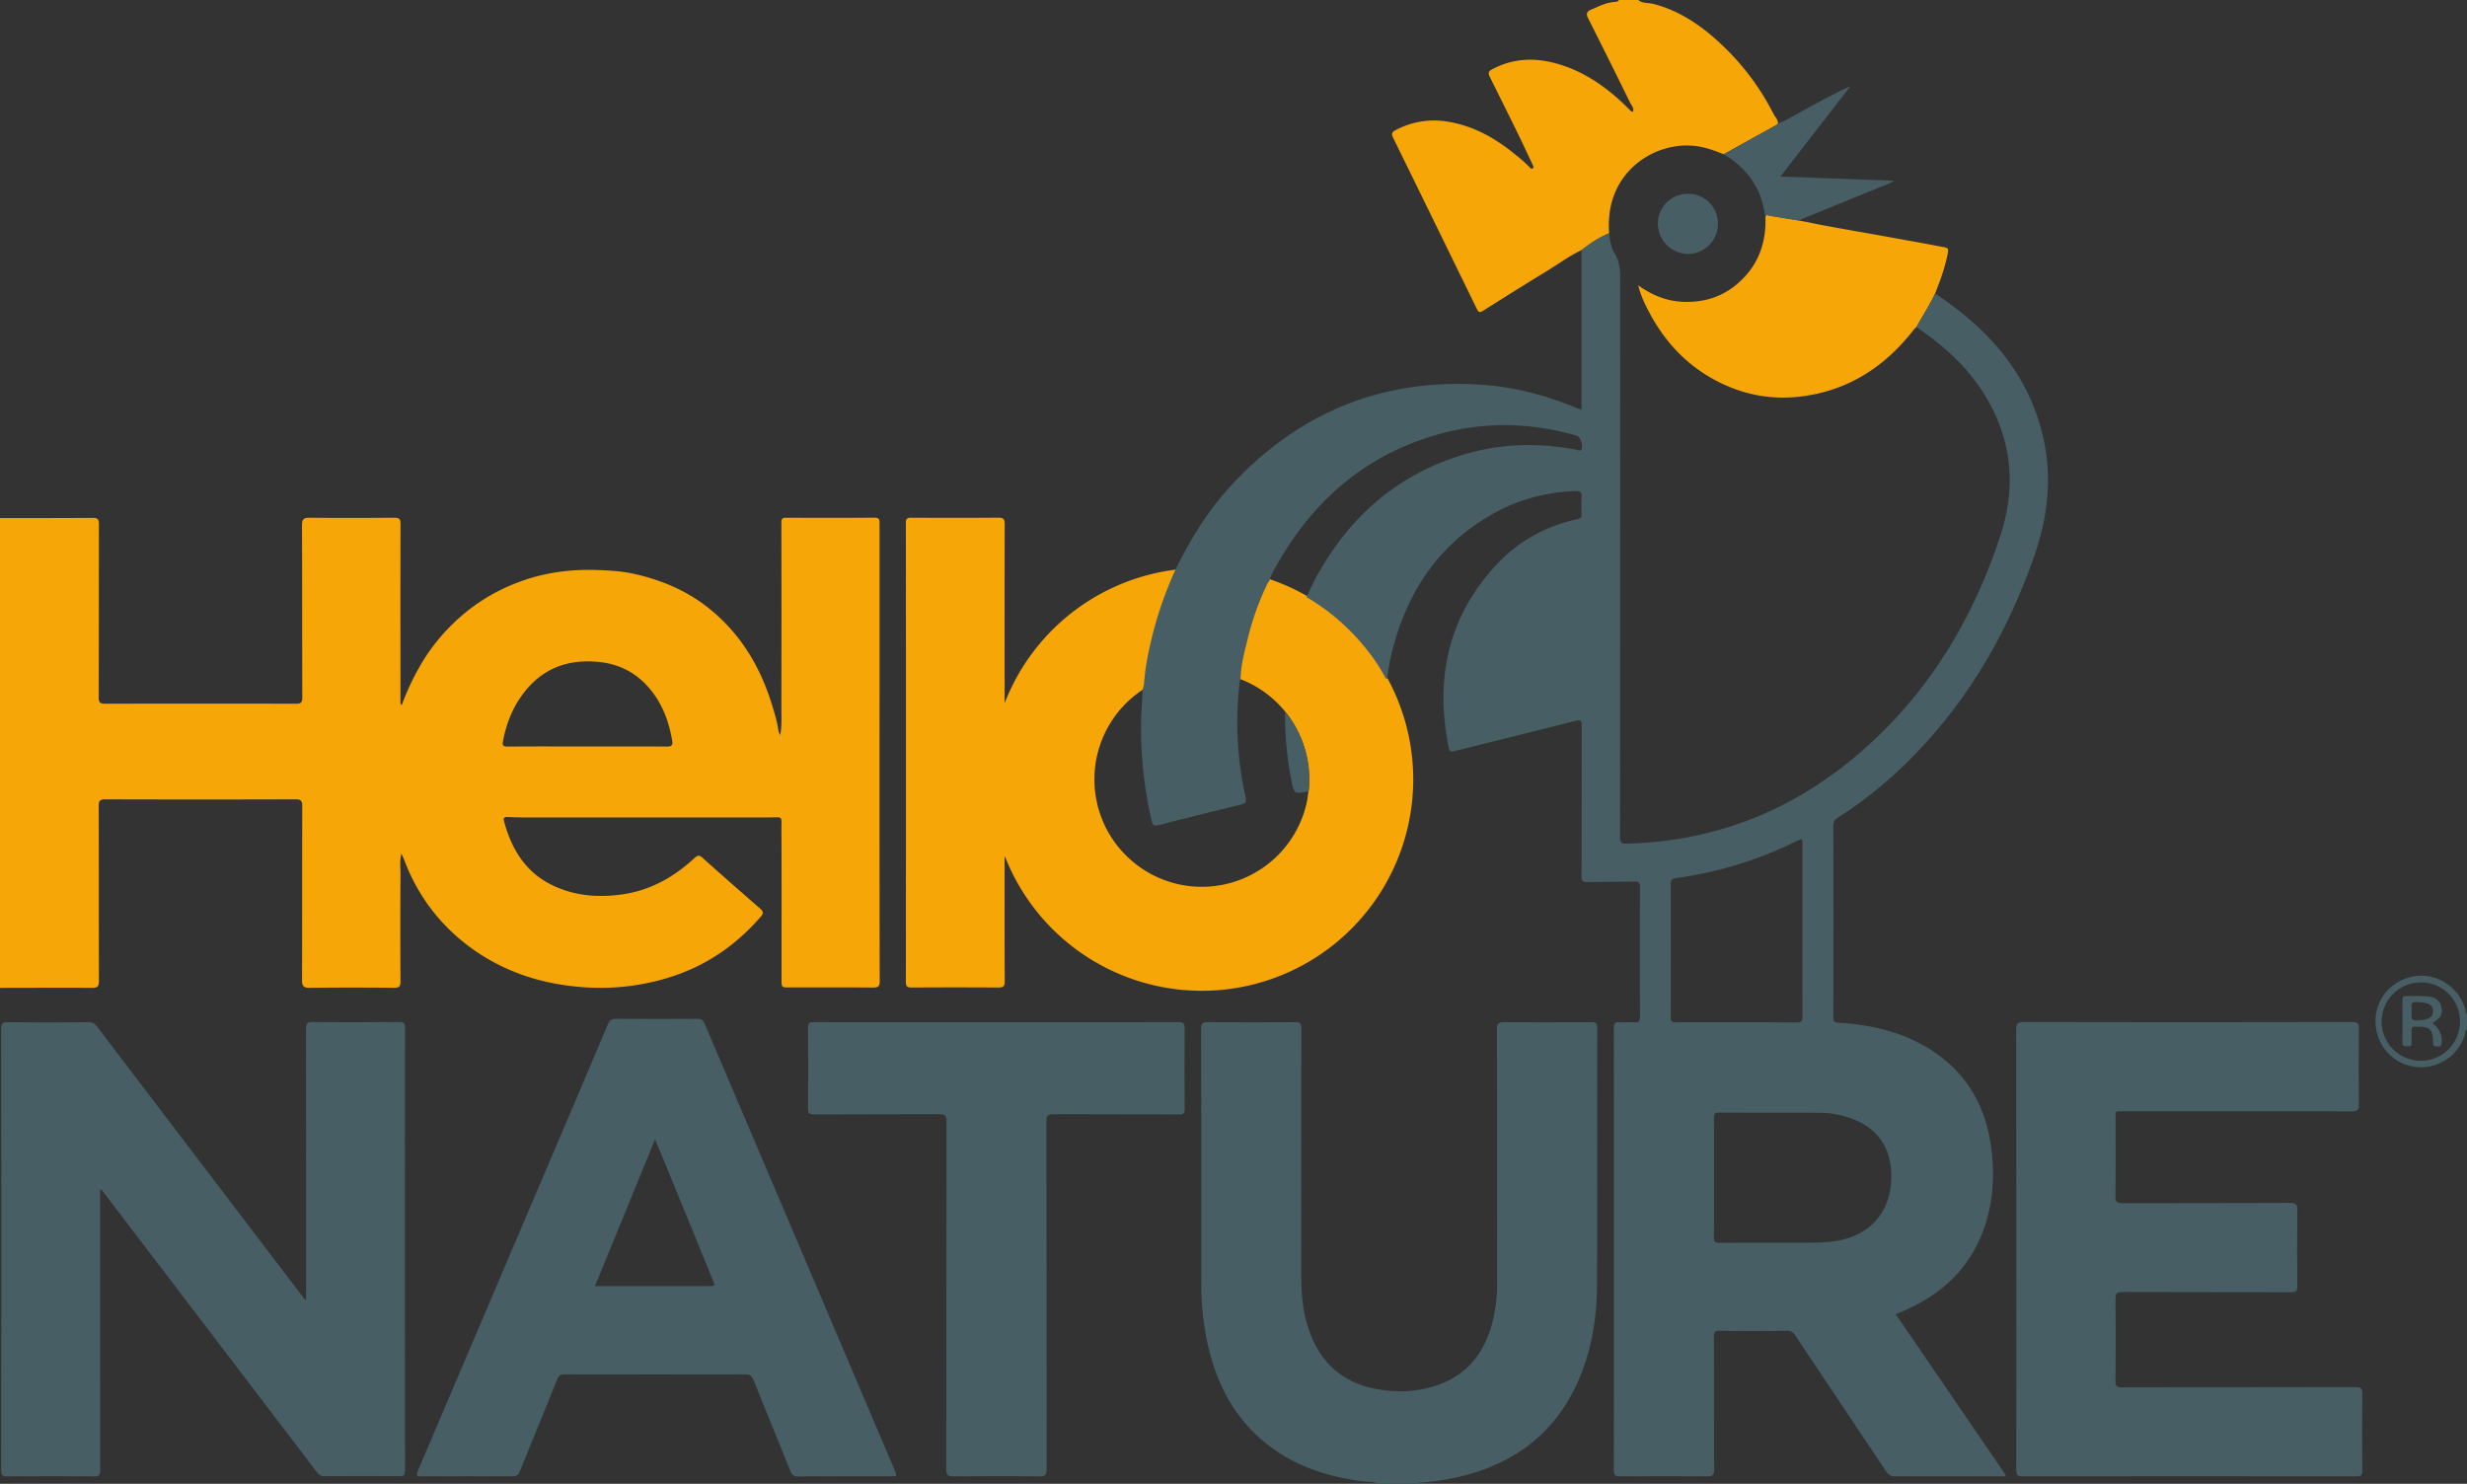
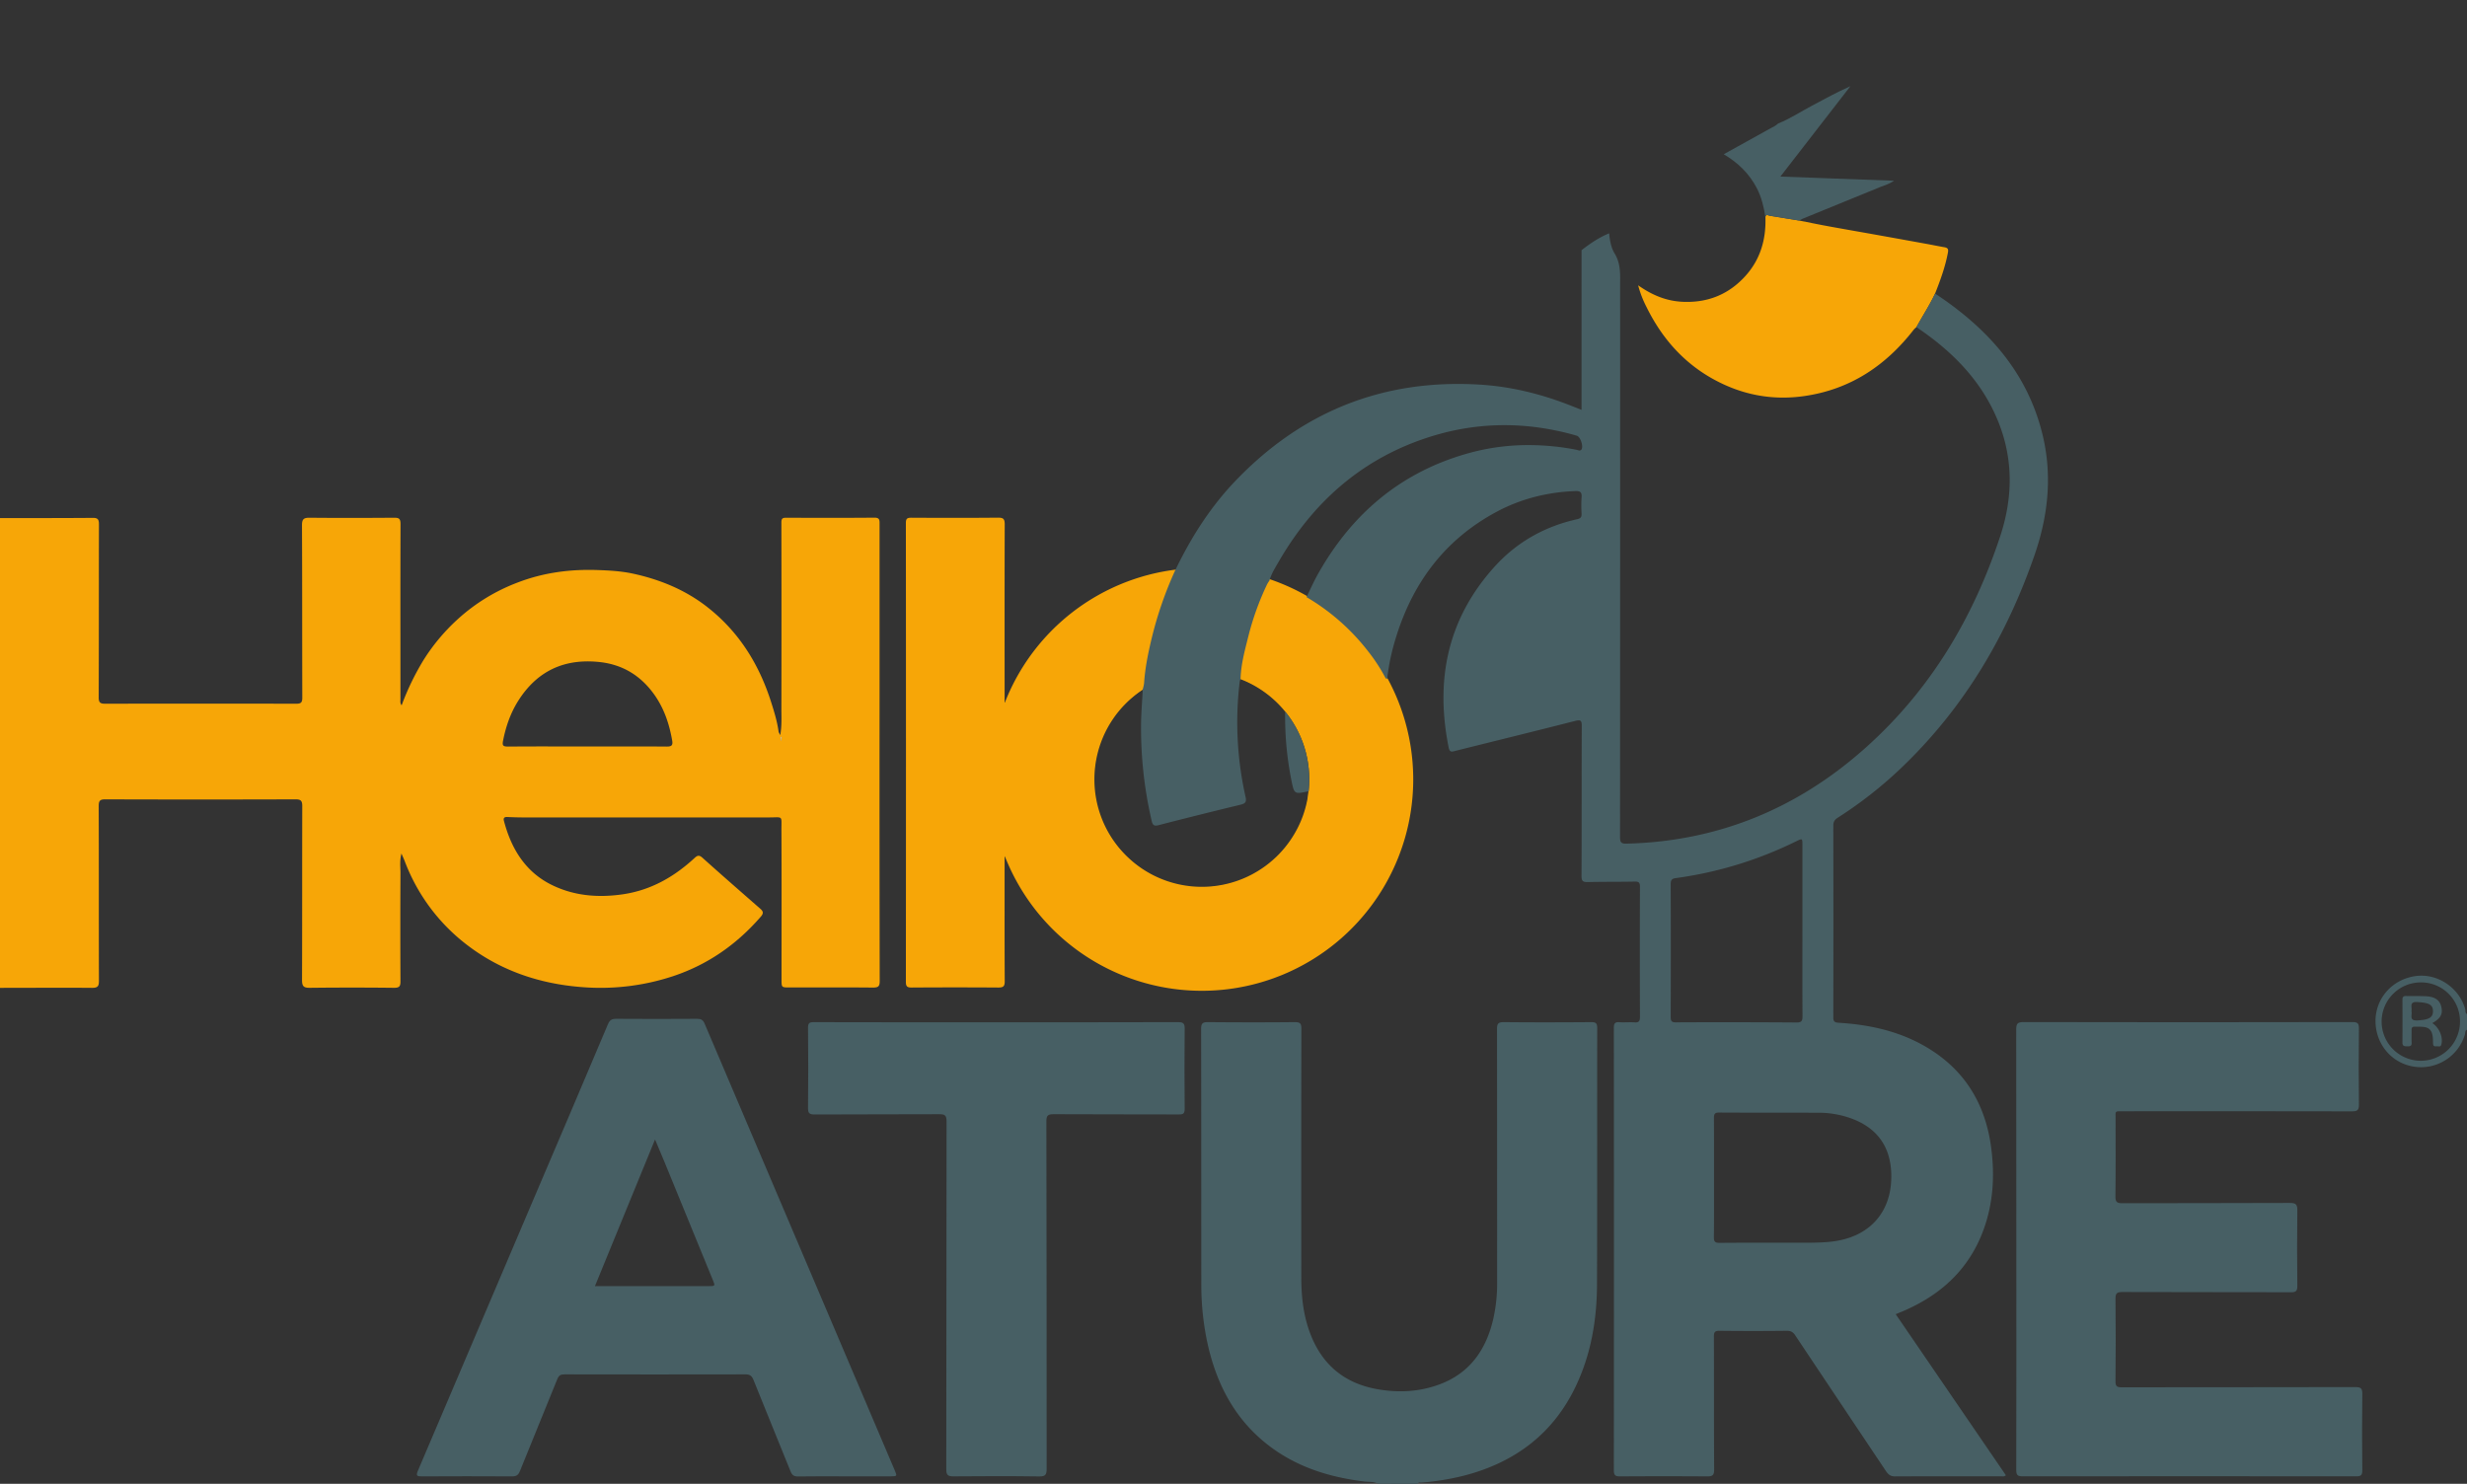
<svg xmlns="http://www.w3.org/2000/svg" id="Layer_1" data-name="Layer 1" viewBox="0 0 2047.81 1231.81">
  <rect x="0" y="0" width="2047.81" height="1231.81" fill="#333333" stroke="none" />
  <defs>
    <style>.cls-1{fill:none;}.cls-2{fill:#f7a607;}.cls-3{fill:#475f64;}.cls-4{fill:#fefefd;}.cls-5{clip-path:url(#clip-path);}</style>
    <clipPath id="clip-path">
      <circle class="cls-1" cx="997.62" cy="647.02" r="89.18" />
    </clipPath>
  </defs>
  <path class="cls-2" d="M997.62,471.54A175.49,175.49,0,1,0,1173.1,647,175.48,175.48,0,0,0,997.62,471.54Zm0,264.66A89.18,89.18,0,1,1,1086.8,647,89.18,89.18,0,0,1,997.62,736.2Z" />
  <path class="cls-3" d="M1143.89,1231.81c-3.54-2.07-7.56-1.47-11.36-1.93-30-3.63-57.9-12.54-81.77-31.74-25.75-20.73-40.25-48.27-47.76-79.94a228.88,228.88,0,0,1-5.81-52.53c-.1-70.49,0-141-.17-211.46,0-4.73,1.39-5.71,5.83-5.67,24,.21,48,.25,72,0,4.6,0,5.41,1.34,5.4,5.58q-.2,103.23-.06,206.46c0,14.87,1.5,29.58,6.43,43.78,9.46,27.23,28.12,43.82,56.65,48.88,17.37,3.08,34.59,2.28,51.22-3.82,25.92-9.49,39.44-29.41,45.25-55.41a133.8,133.8,0,0,0,3-29.27q0-105.22-.1-210.46c0-4.53,1.1-5.78,5.69-5.73,24.16.24,48.33.19,72.49,0,3.87,0,5,.89,5,4.92-.13,71,.08,142-.18,213-.11,28.91-4.84,57.1-17.22,83.51-18.64,39.74-50.27,63.68-92.21,74.79a210.64,210.64,0,0,1-36.42,6c-1,.09-2.43-.54-2.92,1.09Z" />
-   <path class="cls-2" d="M1359.87,0c3.68,3.08,8.47,2.19,12.67,3.28,17.67,4.56,32.85,13.6,46.66,25a209.15,209.15,0,0,1,53,66.35c1.34,2.6,3.78,4.68,3.7,7.94-1.73,1.76-4,2.68-6.08,3.85q-19.51,10.77-39,21.63c-7-2.76-14-5.42-21.63-6.58-24.54-3.69-50.34,8.08-63.62,29-8.48,13.37-10.91,27.8-9.89,43.18-8.4,3.43-15.8,8.47-22.92,14-10.16,4.81-19.18,11.52-28.73,17.34-17.85,10.9-35.55,22-53.25,33.17-2.58,1.62-3.62.87-4.81-1.55q-34.77-71.28-69.67-142.48c-1.36-2.77-1-4.42,1.81-5.91a67.78,67.78,0,0,1,44.31-7.11c21.32,3.6,39.29,13.9,55.59,27.36a111.06,111.06,0,0,1,11.35,10c.81.88,1.65,2.09,2.85,1.38s.46-2.12,0-3.13c-4.22-8.95-8.39-17.93-12.74-26.82-7.6-15.51-15.31-31-23-46.46-1.34-2.7-.88-4.31,2.1-5.89,17.41-9.26,35.44-9.94,54.06-4.63,24.09,6.87,43.37,21.25,60.66,38.75.57.58,1,1.36,2.23,1,1.06-3.06-1.36-5.29-2.48-7.59q-17.23-35.2-34.92-70.21c-1.82-3.63-.61-5.52,2.65-6.88,6.23-2.6,12.24-5.84,19.18-6.38,1.35-.11,3.08,0,3.88-1.66Z" />
  <path class="cls-3" d="M2047.81,854.87c-1.77.71-1.32,2.51-1.7,3.79a38,38,0,0,1-42,26.88c-18.86-2.72-32.43-18.88-32.23-38.38.19-18.8,14.22-34.3,33.38-36.88,18.16-2.44,36.15,9.68,41.09,27.59.36,1.34-.16,3.09,1.44,4ZM2010,815.55a32.53,32.53,0,1,0,32,32.65A32.28,32.28,0,0,0,2010,815.55Z" />
-   <path class="cls-3" d="M83.09,987.87v55.46q0,88.47.08,177c0,4-.79,5.39-5.11,5.35-24-.22-48-.18-72,0-3.76,0-5.09-.84-5.08-4.95q.18-183.47,0-366.93c0-4.22,1.22-5.22,5.29-5.19q33.5.3,67,0c3.41,0,5.4,1.12,7.41,3.77Q166,964.53,251.36,1076.62c.59.79,1.23,1.54,2.13,2.66,1-1.77.61-3.43.61-5q0-110-.06-220c0-4.37.8-5.91,5.59-5.85,23.83.27,47.66.19,71.49,0,3.7,0,5.09.65,5.09,4.81q-.18,183.72,0,367.44c0,3.62-.75,4.84-4.63,4.8-20.66-.19-41.32-.13-62,0a7.42,7.42,0,0,1-6.61-3.43Q176.11,1108,89.14,994c-1.68-2.21-3.39-4.39-5.09-6.59Z" />
  <path class="cls-3" d="M1673.72,1036.84q0-91-.1-182c0-4.76.76-6.37,6.1-6.36q136.47.3,273,0c4.58,0,5.42,1.31,5.38,5.54-.22,21-.28,42,0,63,.07,4.9-1.65,5.58-5.92,5.58q-94.74-.18-189.48-.07c-7.69,0-6.57-.67-6.59,6.74,0,21.33.16,42.66-.13,64-.07,4.83,1.53,5.62,5.87,5.6,46.33-.14,92.66,0,139-.23,5.3,0,6.18,1.56,6.12,6.37-.27,20.83-.23,41.66,0,62.49,0,4.06-.94,5.29-5.18,5.28-46.66-.16-93.32,0-140-.2-4.5,0-5.82,1-5.76,5.7.27,22.83.22,45.66,0,68.49,0,4.07,1.21,4.93,5.06,4.92,64.66-.11,129.32,0,194-.18,4.44,0,5.89.93,5.82,5.67-.28,21.16-.24,42.32,0,63.48,0,4.11-1.27,4.95-5.09,4.94q-138.48-.15-277,0c-4.29,0-5.16-1.3-5.16-5.32Q1673.82,1128.58,1673.72,1036.84Z" />
  <path class="cls-3" d="M827,848.64c50.31,0,100.63.07,150.94-.1,4.47,0,5.49,1.2,5.44,5.51q-.31,33.23,0,66.46c0,3.79-1.07,4.67-4.74,4.65-34.65-.14-69.31,0-104-.2-4.74,0-6.07,1-6.06,5.92q.24,144.18.22,288.37c0,4.83-.83,6.51-6.16,6.43-23.65-.34-47.31-.27-71-.06-4.59,0-6.17-.8-6.16-5.88.17-96.28.08-192.57.25-288.86,0-5-1.45-5.94-6.12-5.91-34.48.2-69,0-103.46.23-4.51,0-5.46-1.22-5.42-5.54q.36-33.23,0-66.47c0-3.85,1.09-4.64,4.74-4.63Q751.3,848.74,827,848.64Z" />
  <path class="cls-2" d="M1606.27,243.71c-4.54,9.63-10.35,18.55-15.48,27.86a18.48,18.48,0,0,0-2.14,2c-23.21,29.93-52.63,49.65-90.69,55.19-27,3.93-52.37-1-76.16-14.22-24.85-13.82-42.57-34.31-55-59.54a87.43,87.43,0,0,1-7-18.13c11.93,8.38,23.75,13.13,37.28,13.69,20.53.84,37.72-6.09,51.5-21.17,12.76-14,17.53-30.81,16.86-49.43.68-2.43,2.25-1.1,3.58-.88q12.19,2,24.4,4c8.1,1.6,16.19,3.28,24.31,4.76,13.21,2.42,26.44,4.7,39.67,7.07s26.41,4.75,39.61,7.15c5.72,1,11.41,2.21,17.13,3.2,2.72.46,3.31,1.63,2.8,4.4C1614.72,221.47,1610.66,232.63,1606.27,243.71Z" />
  <path class="cls-3" d="M1493.36,183.1q-12.19-2-24.4-4c-1.33-.22-2.9-1.55-3.58.88-1.25-8.25-3.21-16.26-7.07-23.77C1452,144,1442.54,135,1430.86,128.05q19.48-10.83,39-21.63c2.11-1.17,4.35-2.09,6.08-3.85,9.89-4,18.83-9.9,28.24-14.88,10.41-5.5,20.69-11.26,31.8-16.12-19.14,24.71-38.28,49.43-58.11,75l94.28,3.47c-3.69,2.7-7.47,3.63-11,5.06q-32.33,13.29-64.71,26.43C1495.4,182,1494.39,182.58,1493.36,183.1Z" />
  <path class="cls-2" d="M730.11,577.49q0-71.24,0-142.46c0-3.07.17-5.31-4.22-5.28-24.5.21-49,.16-73.49.06-3.06,0-3.79.89-3.78,4q.15,77.46,0,154.93c0,6.86.44,13.77-.95,21.58-.76-1.58-1.31-2.26-1.4-3-1.12-8.4-3.62-16.44-6.17-24.47-10-31.4-26.66-58.26-52.84-78.78-18.28-14.33-39.19-22.91-61.69-27.82-9.6-2.09-19.44-2.66-29.26-3-22.63-.83-44.67,2-66,10.1A155.34,155.34,0,0,0,380,514a163,163,0,0,0-28.47,34,216,216,0,0,0-18.13,37.51c-1.37-1.65-1-3.2-1-4.66,0-48.65-.1-97.29.07-145.94,0-4.44-1.46-5.14-5.37-5.11-23.33.16-46.66.24-70,0-5-.05-6.45,1.17-6.42,6.32.22,47.65.1,95.31.24,143,0,3.88-.9,5.1-5,5.09q-79.24-.19-158.47,0c-4.28,0-5.54-.9-5.52-5.43.19-47.82.07-95.64.2-143.46,0-4-.81-5.44-5.15-5.41-25.66.23-51.32.15-77,.17v390c25.49,0,51-.21,76.46,0,4.76,0,5.69-1.44,5.68-5.89-.16-48.32,0-96.64-.19-145,0-4.24.89-5.63,5.43-5.61q79,.26,158,0c4.5,0,5.54,1.32,5.53,5.64-.13,48.16,0,96.31-.18,144.47,0,5.13,1.43,6.4,6.44,6.35q35-.4,70,0c4.24,0,5.29-1.18,5.27-5.3q-.25-45,0-90c0-5-.76-10.1.82-16.17,1.24,2.88,2.08,4.66,2.78,6.5a157,157,0,0,0,50.11,68.17c28.41,22.3,61.38,33.54,97.1,36.23a191.89,191.89,0,0,0,75.22-9c29.13-9.64,53.13-26.5,73.12-49.53,2.37-2.73,2-4.36-.38-6.46C615,740.31,598.9,726.29,583,712c-2.8-2.51-4.29-1.71-6.53.35-17.11,15.77-36.46,26.81-60,30.14-19.94,2.82-39.28,1.26-57.35-7.32C436.5,724.49,424.49,705,418.3,681.43c-.65-2.46.45-3.3,2.87-3.18,4.48.21,9,.35,13.45.35q101.73,0,203.46,0c12.31,0,10.51-2,10.58,10.52.2,41.32.07,82.65.08,124,0,6.6,0,6.63,6.41,6.63,23.16,0,46.33-.13,69.48.09,4.33,0,5.61-.89,5.6-5.42Q730,696,730.11,577.49ZM553.25,619.78c-21.83-.18-43.66-.08-65.49-.08-22,0-44-.11-66,.08-4.19,0-5-.82-4.15-5,2.32-11.8,6.24-23,12.62-33.07,15.4-24.33,37.56-35,66.45-32.21,19.41,1.86,34.44,10.8,45.76,26.21,8.56,11.64,13.11,25,15.54,39.18C558.71,619,557.15,619.82,553.25,619.78Zm95.29-4.86-.2,0-.3-3.15.5,0Z" />
  <path class="cls-4" d="M648.54,611.78v3.14l-.2,0-.3-3.15Z" />
  <path class="cls-2" d="M1162.38,589.56c-3.18-8.87-7.54-17.17-10.84-25.94-.43-.18-1.11-.23-1.27-.54a142.11,142.11,0,0,0-14.19-21.9,179.61,179.61,0,0,0-51.49-45.45c-9.88-5.46-19.93-10.56-30.84-13.72a26.81,26.81,0,0,0-1.85,2.9,229.28,229.28,0,0,0-15.7,43.53c-2.88,11.5-6.06,23-6.41,35a81.68,81.68,0,0,1,13.09,6.15,95.9,95.9,0,0,1,24,20.3c5.5,1.92,7,7.32,9.64,11.53a84.87,84.87,0,0,1,13.57,50c-.11,3.16-.89,5-4,5.53-.4,16.13-6.85,30.05-16,42.88-11.8,16.58-27.73,28.27-47.11,33.38-32.4,8.54-62.2,2.36-87-21.18-21.61-20.47-30.91-46.16-27.46-75.51,3.21-27.39,16.94-49.12,40.18-64.48a31.75,31.75,0,0,0,1.06-4.82c.83-13.06,3.53-25.84,6.59-38.46a312.14,312.14,0,0,1,18.94-54.59,28.81,28.81,0,0,0-4.47.19c-21.16,4.1-41.42,10.57-60.18,21.51-30.2,17.6-53.22,41.84-68.9,73.05-2.42,4.81-4.65,9.72-7,14.59l-.83-.29v-7c0-47-.07-94,.09-141,0-4.49-1.27-5.51-5.6-5.47-24,.22-48,.19-72,.05-3.45,0-4.45.86-4.45,4.41q.15,190.46,0,380.91c0,3.78,1.07,4.73,4.76,4.7q36-.24,72,0c4.13,0,5.32-1,5.3-5.26-.19-32.16-.1-64.32-.11-96.48v-7.64c3.28,5.13,5.51,10.34,8.09,15.38,16.49,32.19,40.51,57,72.34,74.36,20.45,11.12,42.18,17.54,65.32,20.24,32.32,3.77,63-2,92.09-15.39,26.09-12,47.8-29.93,65.22-53a171,171,0,0,0,34.87-94.41A168.42,168.42,0,0,0,1162.38,589.56Z" />
  <path class="cls-3" d="M1525.6,678.76a345.74,345.74,0,0,0,53.68-42.31c51.38-49.39,86.53-108.94,109.65-175.94,11.44-33.14,14.83-66.91,6.16-101.24-12.94-51.26-45.93-87.25-88.82-115.56-4.54,9.63-10.35,18.55-15.48,27.86,29.61,19.89,54,44.34,67.74,78,12.81,31.47,12.35,63.55,1.88,95.34-22.38,68-58,127.77-111.75,175.78-56.5,50.49-122.48,77.82-198.63,79.68-4.83.12-5.27-1.67-5.27-5.68q.13-228.87.08-457.73c0-1,0-2,0-3,.12-8.15,0-16.06-4.57-23.52-3-4.89-4-10.89-4.55-16.74-8.4,3.43-15.8,8.47-22.92,14V340.22c-2.92-1.14-5.07-2-7.2-2.81-24.89-10-50.67-16.52-77.43-18.13-79.77-4.8-147.26,22.16-202.49,79.74-21.16,22.06-37.32,47.6-50.47,75.1a312.93,312.93,0,0,0-18.93,54.59c-3.06,12.62-5.76,25.4-6.59,38.46a31.75,31.75,0,0,1-1.06,4.82c-.49,9.3-1.28,18.59-1.44,27.89A340,340,0,0,0,956,681.53c.89,3.93,2.38,4.37,6,3.42q33.79-8.72,67.74-16.91c4-1,5.14-2.22,4.17-6.52a281.62,281.62,0,0,1-4.84-95.73,14.35,14.35,0,0,1,.7-2.35c.35-12,3.53-23.5,6.41-35a229.28,229.28,0,0,1,15.7-43.53,26.81,26.81,0,0,1,1.85-2.9h0a42.39,42.39,0,0,1,3.55-8.5c.36-.68.73-1.35,1.11-2,.76-1.33,1.54-2.65,2.32-4,.39-.66.78-1.32,1.16-2,29.13-50.05,70.19-85.72,125.94-103.15,2.51-.78,5-1.52,7.54-2.2a203.74,203.74,0,0,1,37.77-6.6q7.56-.58,15.13-.61,3.8,0,7.57.12,5.69.19,11.37.71,7.57.68,15.15,1.92c1.26.2,2.53.42,3.79.65,2.52.45,5,1,7.58,1.5,1.26.28,2.52.56,3.79.86q5.68,1.33,11.36,3c1.43.41,2.73,2.31,3.56,4.5,1.06,2.82,1.32,6.11,0,7.31a2,2,0,0,1-.44.29,1.83,1.83,0,0,1-.92.18,4.76,4.76,0,0,1-1-.18c-.49-.14-1-.32-1.45-.42a208.16,208.16,0,0,0-39.36-3.9,185.92,185.92,0,0,0-39.09,4q-5.55,1.17-11.09,2.71-7.89,2.19-15.39,4.89a198.5,198.5,0,0,0-37.2,17.83c-28.73,17.71-51.86,42.43-70,73.33-.9,1.54-1.8,3.1-2.68,4.68-3.4,6.08-6.21,12.5-9.3,18.76a179.61,179.61,0,0,1,51.49,45.45,142.11,142.11,0,0,1,14.19,21.9c.16.31.84.36,1.27.54a185,185,0,0,1,4.5-24.53c13-49.65,39.83-89,85.72-113.84,20.52-11.1,42.67-16.67,66-17.54,4.26-.16,5.49,1.09,5.16,5.21a110.38,110.38,0,0,0,0,13.49c.11,2.78-.63,4-3.63,4.65-26.78,5.94-49.86,18.84-68.28,39.09-39.37,43.29-49.76,94.21-38.38,150.6.86,4.27,3,3.28,5.7,2.6,33.1-8.27,66.23-16.4,99.28-24.83,4.61-1.17,5.49-.33,5.47,4.31-.18,41.49,0,83-.2,124.47,0,4,1,5.05,5,5,13-.33,26-.12,39-.4,3.43-.08,4.52.68,4.51,4.3q-.21,54,0,108c0,3.36-.75,4.84-4.4,4.58-4.14-.3-8.34.16-12.49-.12-3.58-.25-4.8.65-4.79,4.57q.16,183.71,0,367.4c0,4.48,1.57,5.08,5.42,5.06q36-.24,72,0c4.39,0,5.87-.89,5.84-5.66-.23-36.82-.07-73.65-.21-110.47,0-3.7.87-4.78,4.67-4.74q28,.32,56,0c3.26,0,5,1.06,6.8,3.7q37.69,56.52,75.51,113c2,2.95,3.94,4.19,7.57,4.18,29.32-.15,58.65-.06,88-.08,1.09,0,2.29.44,3.82-.86L1573.59,1091c2.2-.91,4-1.66,5.84-2.43,30.6-13,53.8-33.63,66.09-65.1,9.06-23.2,10.54-47.4,7.16-71.82-5.1-36.93-23.28-65.43-56.18-83.85-21.83-12.23-45.64-17.23-70.32-18.75-3.46-.21-4.4-1.16-4.39-4.61q.17-79.49,0-159C1521.78,682.19,1522.92,680.46,1525.6,678.76Zm-134.22,170c-3.36,0-4.59-.74-4.57-4.38q.2-55.22,0-110.43c0-3.38,1-4.55,4.34-5A324,324,0,0,0,1491,698.4c5.13-2.52,5.15-2.5,5.15,3.3q0,35.47,0,71c0,23.65-.08,47.31.07,71,0,3.73-.72,5.15-4.87,5.13Q1441.35,848.48,1391.38,848.71ZM1540.52,930c18.87,8.23,28.43,23,29.34,43.25,1.47,32.78-18.1,54.56-51.1,57.66-7.64.73-15.28.77-22.94.77-22.81,0-45.62-.09-68.43.09-3.74,0-4.78-1-4.73-4.71.1-8.24.12-16.48.12-24.72s0-16.49,0-24.73q0-6.18,0-12.36c0-12.36,0-24.73-.08-37.09,0-3.32.65-4.58,4.32-4.55,27.3.16,54.61.06,81.92.14A78.87,78.87,0,0,1,1540.52,930Z" />
  <path class="cls-3" d="M742.63,1220.43q-78.9-185.31-157.74-370.65c-1.34-3.18-3-4-6.33-4q-33.48.23-67,0c-3.72,0-5.46,1-6.93,4.51q-31,73.35-62.31,146.55Q394.64,1108.91,346.87,1221c-1.71,4-.83,4.66,3.18,4.64q37.49-.21,75,0c3.53,0,5.2-1.06,6.53-4.38,10.23-25.47,20.76-50.83,31-76.31,1.3-3.25,2.92-4,6.18-4q75,.15,150,0c3.87,0,5.38,1.33,6.74,4.72,10.15,25.33,20.56,50.55,30.75,75.87,1.25,3.11,2.84,4.21,6.24,4.16,12.82-.22,25.65-.09,38.48-.09v0h38.49C744.77,1225.53,744.79,1225.51,742.63,1220.43ZM588,1067.7H493.85c16.71-40.77,33.07-80.71,49.89-121.76,2.89,6.89,5.41,12.77,7.84,18.68q20.05,48.93,40.08,97.86C593.79,1067.68,593.78,1067.7,588,1067.7Z" />
-   <path class="cls-3" d="M1401.05,160.89A24.57,24.57,0,0,1,1426,185.44a24.93,24.93,0,0,1-24.77,25.37,25.25,25.25,0,0,1-25.06-25.22A24.85,24.85,0,0,1,1401.05,160.89Z" />
  <path class="cls-3" d="M2019,849.36c5.89,3.76,9.26,12,7.44,18-.58,1.93-2.13,1.19-3.31,1.23-1.39,0-3.18.5-3.44-1.78a18.94,18.94,0,0,1-.1-2c0-12.94-5.36-12.5-15.31-12.5-2,0-2.52,1-2.48,2.83.07,3.49-.14,7,.06,10.48.18,3.08-1.65,3-3.8,3s-3.86-.11-3.84-3.09c.1-11.81.07-23.62,0-35.43,0-2.24.58-3.34,3.1-3.26,5.48.19,11-.08,16.46.21,7.56.39,11.55,3.36,12.76,8.94C2027.83,842,2025.86,845.47,2019,849.36Zm-17.31-9.88c.94,3-2.4,8,4.82,7.64,9.52-.5,13.17-2.28,13.06-7.9-.11-5.28-3.59-6.82-13.06-7.36C1999.22,831.45,2002.61,836.53,2001.66,839.48Z" />
  <g class="cls-5">
    <path class="cls-3" d="M1086,656.9c-11.7,2.51-11.69,2.51-14.11-9.56a268.24,268.24,0,0,1-5.09-57.45c5.5,1.92,7,7.32,9.64,11.53a84.87,84.87,0,0,1,13.57,50C1089.94,654.53,1089.16,656.34,1086,656.9Z" />
  </g>
</svg>